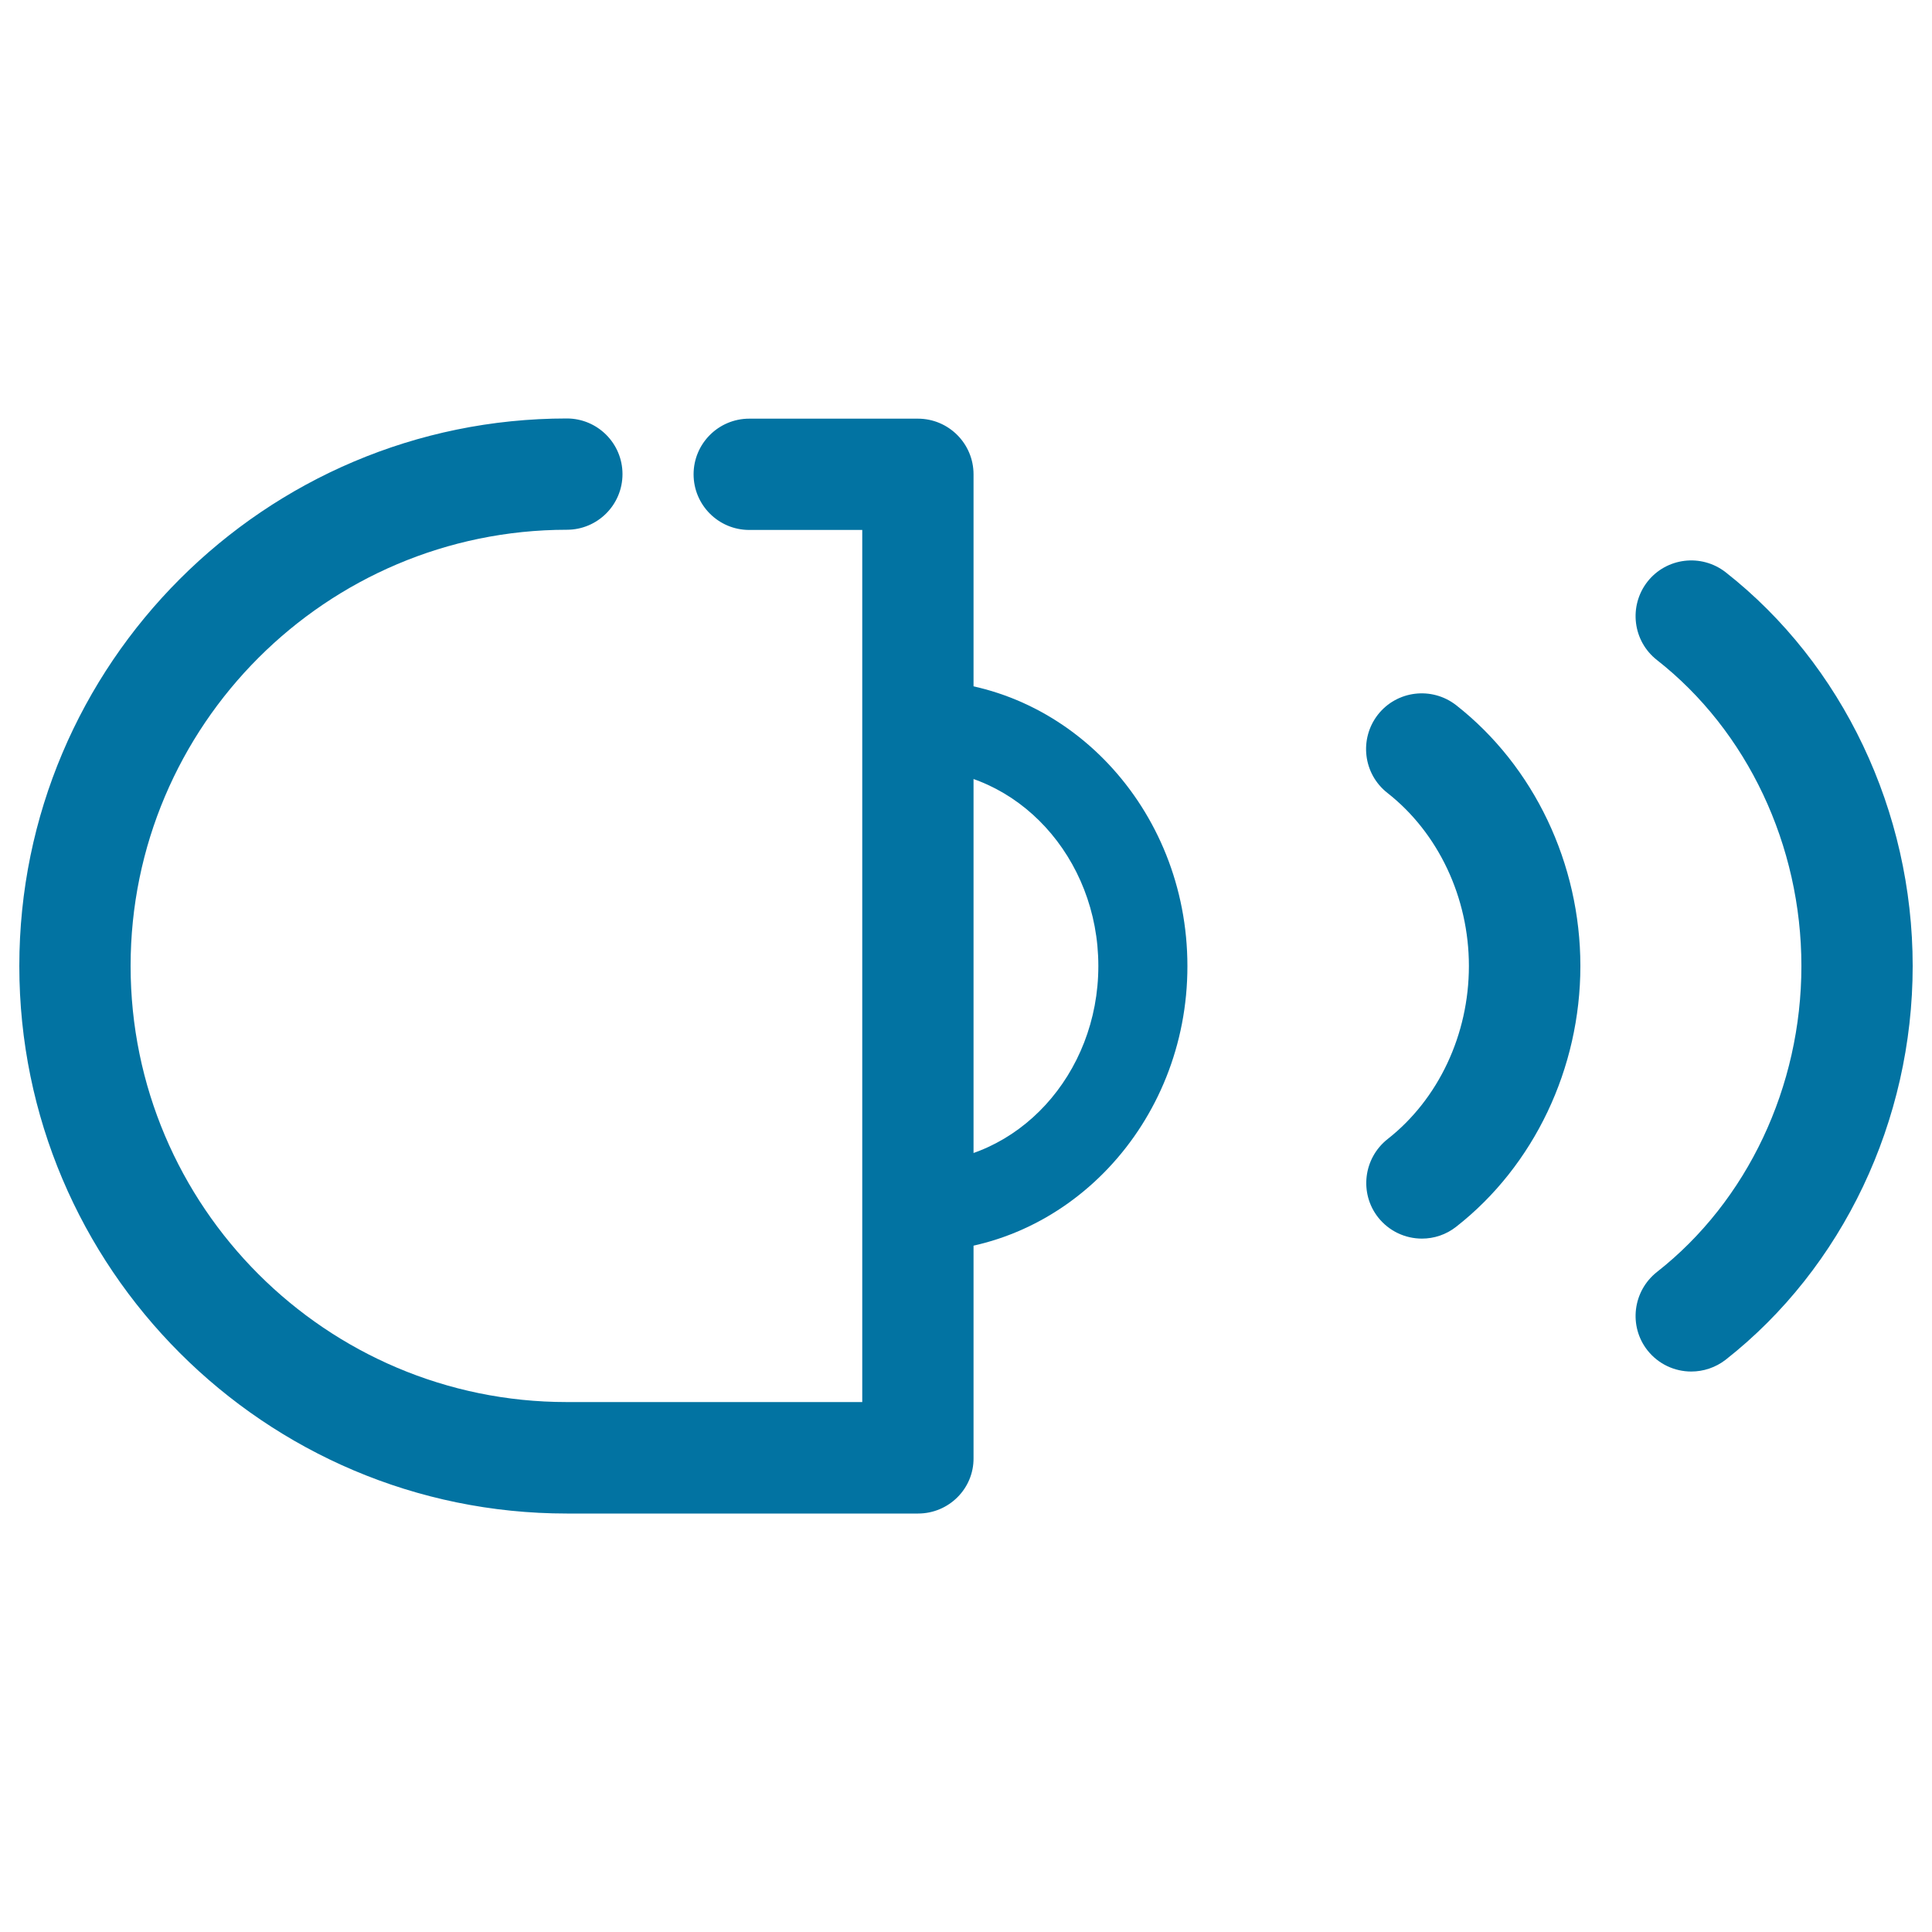
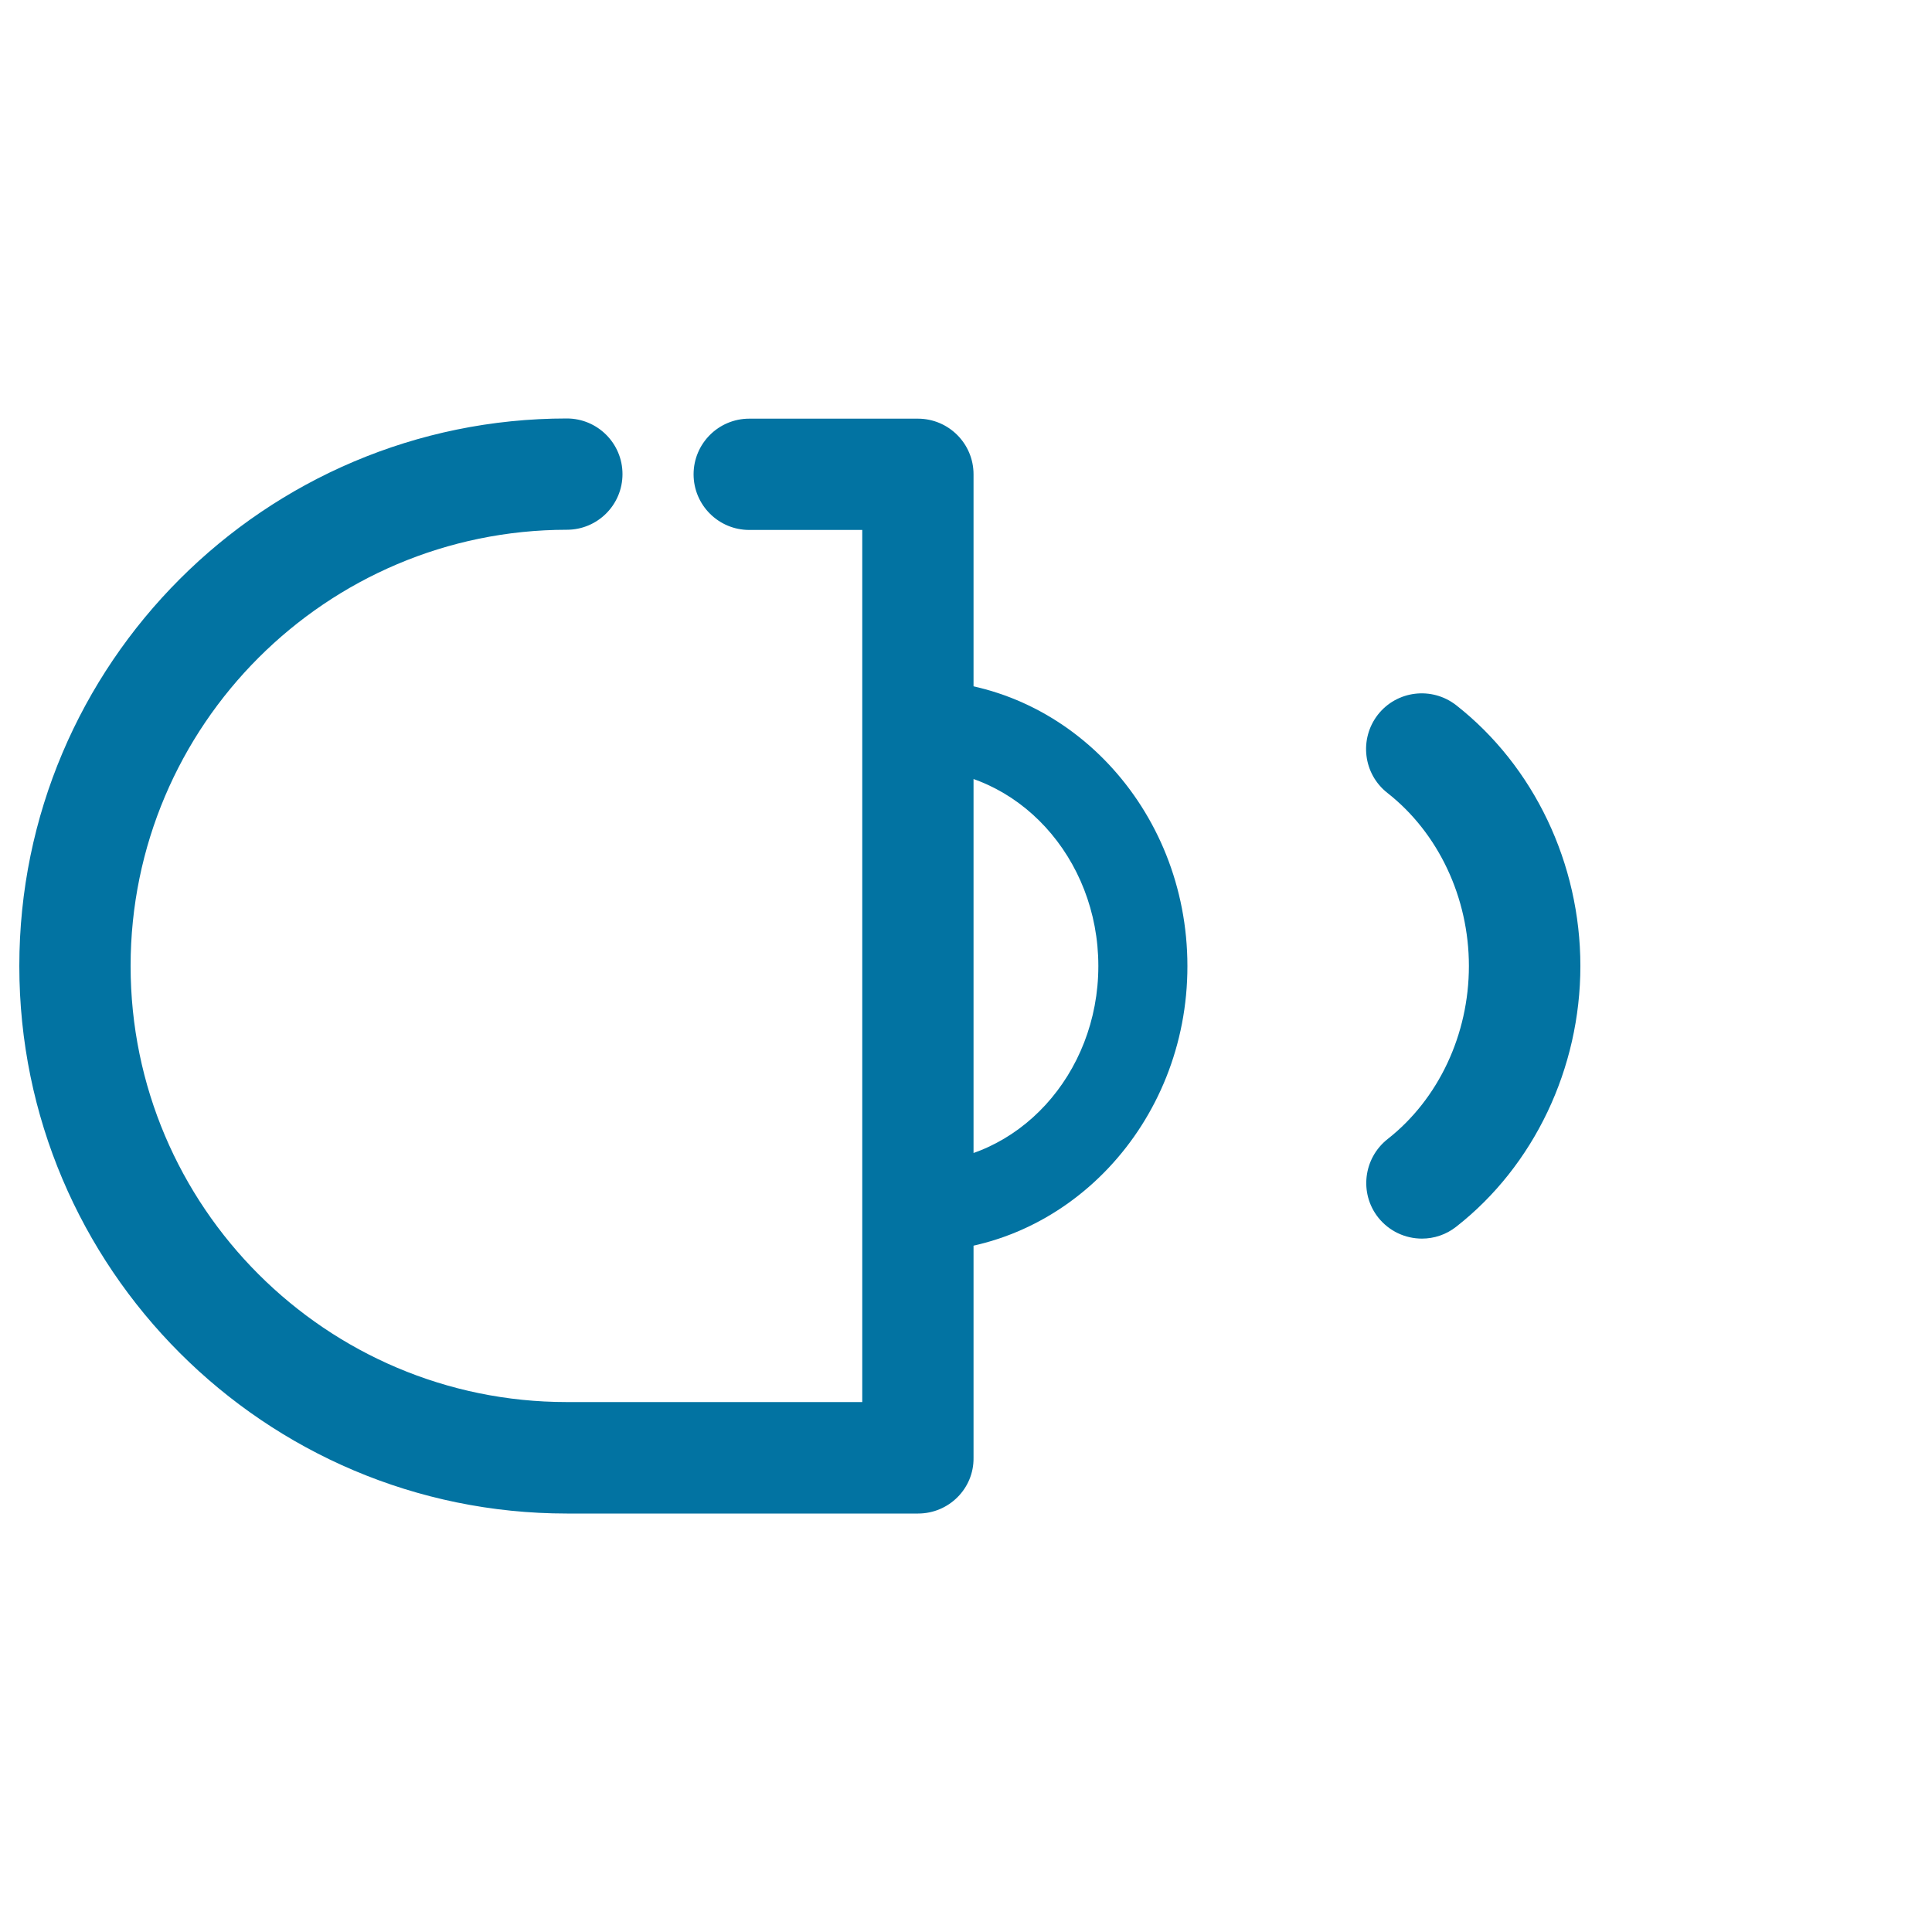
<svg xmlns="http://www.w3.org/2000/svg" viewBox="0 0 1000 1000" style="fill:#0273a2">
  <title>Volume Adjustment SVG icon</title>
  <g>
    <path d="M475.2,783.4H293.4C137.1,783.4,10,656.3,10,500s127.1-283.4,283.4-283.4c15.9,0,28.8,12.9,28.8,28.8s-12.9,28.8-28.8,28.8C168.9,274.3,67.6,375.5,67.6,500c0,124.5,101.3,225.7,225.7,225.7h153V274.3h-58.5c-15.9,0-28.8-12.9-28.8-28.8c0-15.9,12.9-28.8,28.8-28.8h87.3c15.9,0,28.8,12.9,28.8,28.8v509.1C504.1,770.5,491.1,783.4,475.2,783.4z" />
    <path d="M475.2,647.9c-12.7,0-23.1-10.3-23.1-23.1c0-12.7,10.3-23.1,23.1-23.1c51.5,0,93.3-45.6,93.3-101.7s-41.9-101.7-93.3-101.7c-12.7,0-23.1-10.3-23.1-23.1s10.3-23.1,23.1-23.1c76.9,0,139.4,66.3,139.4,147.9C614.7,581.5,552.1,647.9,475.2,647.9z" />
    <path d="M736,641.1c-8.6,0-17-3.8-22.7-11c-9.8-12.5-7.6-30.6,4.9-40.5c26.4-20.7,42.1-54.2,42.1-89.6c0-35.4-15.8-68.9-42.2-89.6c-12.5-9.8-14.7-27.9-4.9-40.5c9.8-12.5,27.9-14.7,40.5-4.9C794,396.6,818,447,818,500c0,53-24,103.4-64.2,134.9C748.5,639.1,742.2,641.1,736,641.1z" />
-     <path d="M875.4,709.9c-8.6,0-17-3.8-22.7-11c-9.8-12.5-7.6-30.6,4.9-40.5c46.8-36.7,74.8-95.9,74.8-158.4c0-62.5-28-121.7-74.8-158.4c-12.5-9.8-14.7-27.9-4.9-40.5c9.8-12.5,27.9-14.7,40.5-4.9C953.8,343.8,990,419.9,990,500c0,80.1-36.2,156.2-96.8,203.8C887.9,707.9,881.6,709.9,875.4,709.9z" />
  </g>
</svg>